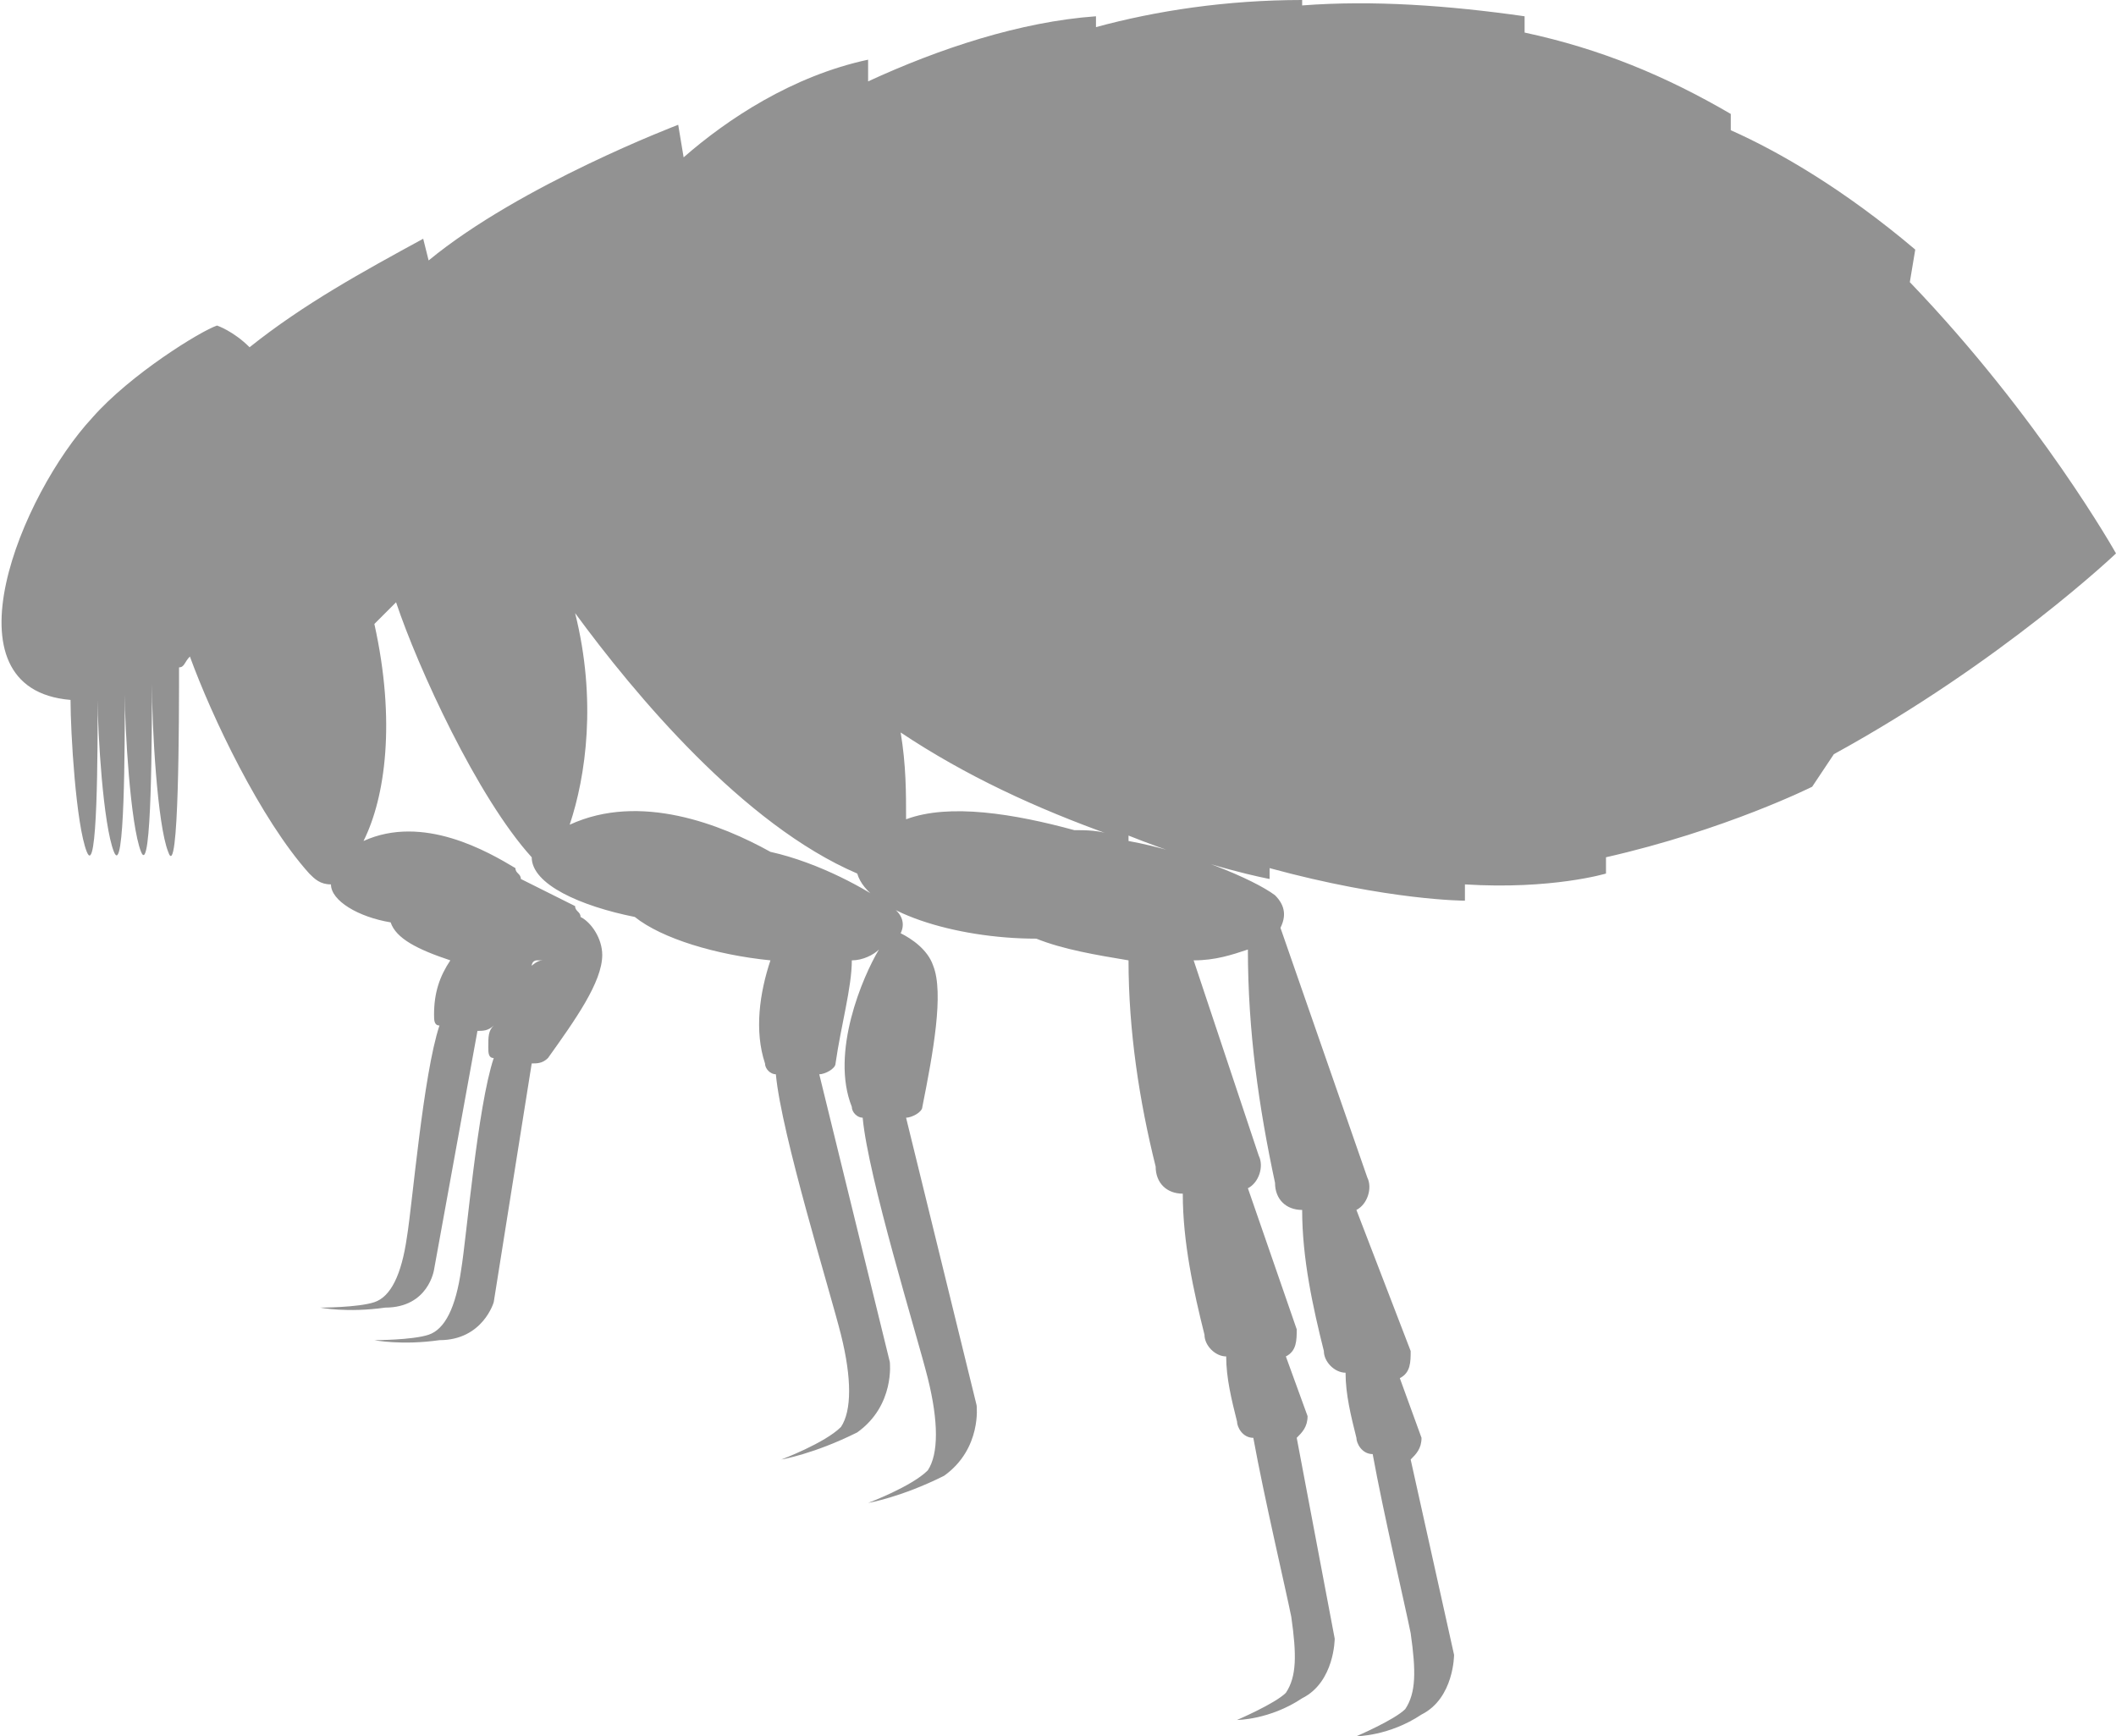
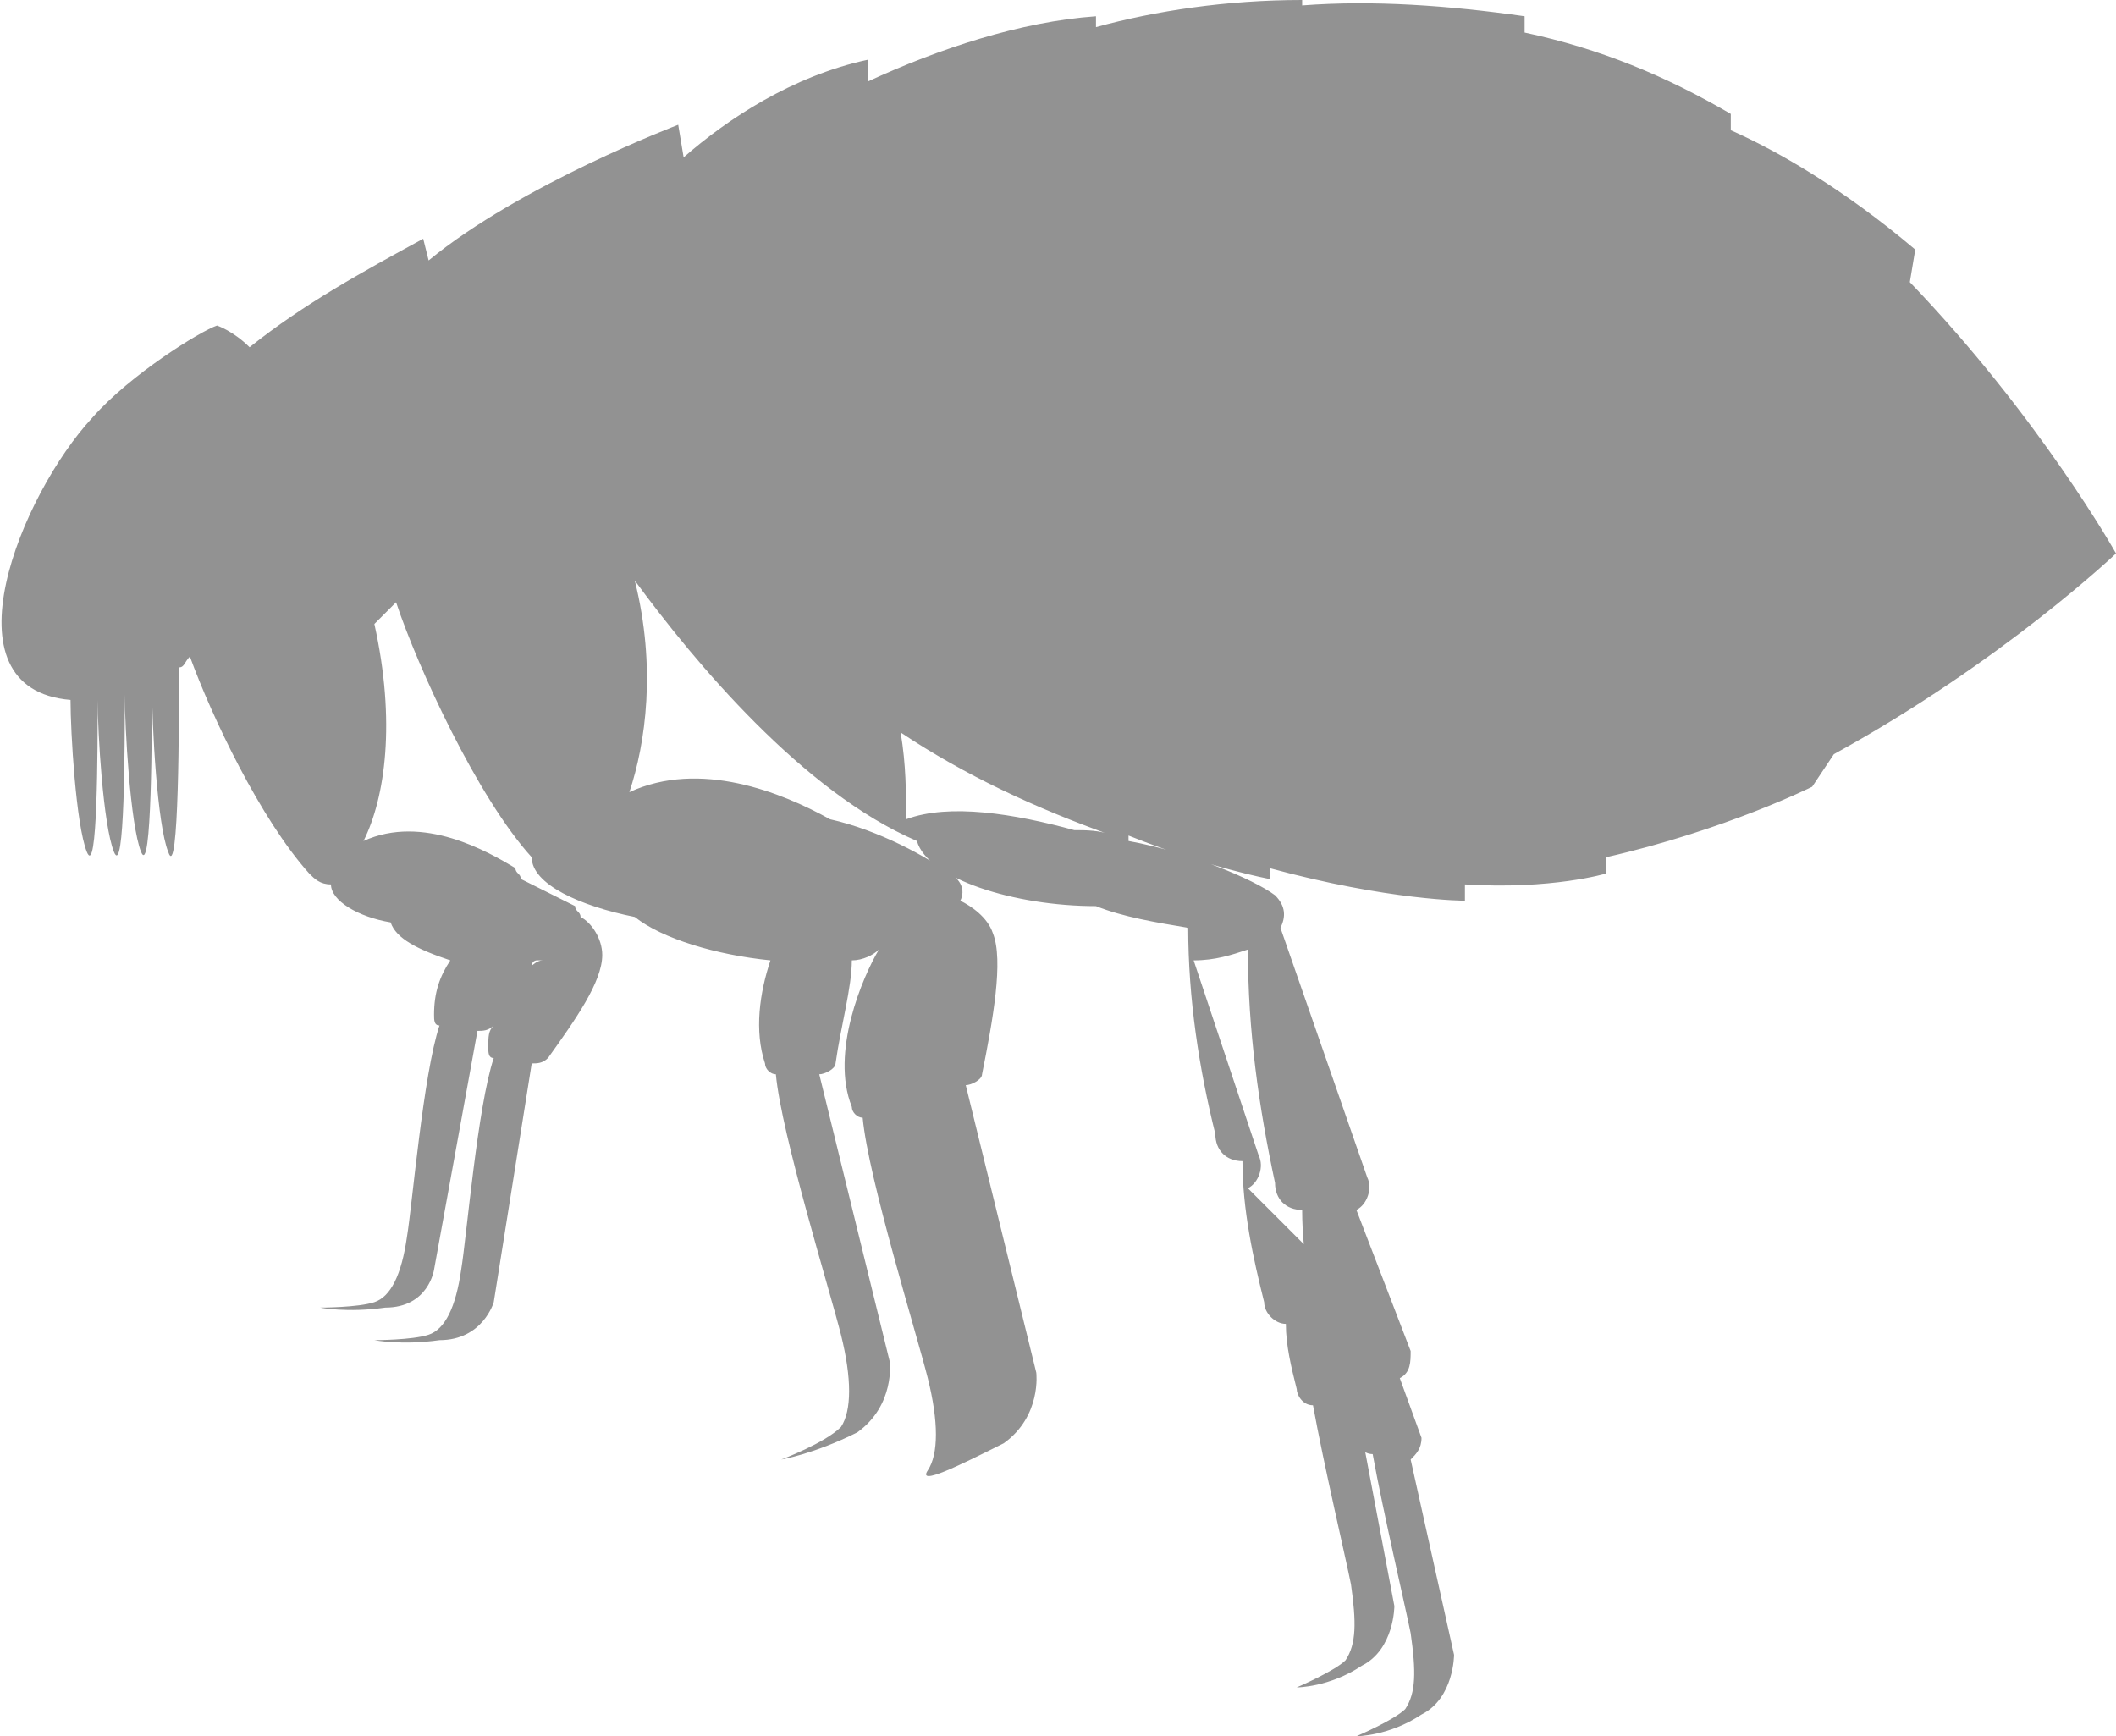
<svg xmlns="http://www.w3.org/2000/svg" id="Layer_1" x="0px" y="0px" viewBox="0 0 39 32" style="enable-background:new 0 0 39 32;" xml:space="preserve">
  <style type="text/css"> .st0{fill:#929292;} </style>
-   <path class="st0" d="M33.8,13.9c3.1-1.7,5.2-3.7,5.2-3.7s-1.4-2.5-3.8-5l0.1-0.6c-1.3-1.1-2.5-1.8-3.4-2.2l0-0.3 c-1.2-0.7-2.4-1.2-3.8-1.5l0-0.3c-1.4-0.2-2.8-0.3-4.1-0.2V0c-1.4,0-2.7,0.2-3.8,0.5V0.3c-1.4,0.1-2.9,0.6-4.2,1.2V1.1 c-1.4,0.3-2.6,1.1-3.4,1.8l-0.1-0.6c0,0-2.9,1.1-4.6,2.5L7.8,4.4C6.7,5,5.6,5.6,4.6,6.4C4.3,6.1,4,6,4,6C3.7,6.1,2.4,6.9,1.7,7.7 c-1.3,1.4-2.8,5-0.4,5.2c0,0.6,0.1,2.3,0.3,2.8c0.2,0.5,0.2-1.9,0.2-2.8c0,0.6,0.1,2.3,0.3,2.8c0.2,0.5,0.2-2,0.2-2.9 c0,0.6,0.1,2.4,0.3,2.9c0.2,0.5,0.2-2.3,0.2-3.1c0,0.8,0.1,2.6,0.3,3.1c0.2,0.6,0.2-2.5,0.2-3.4c0.1,0,0.1-0.1,0.2-0.2 c0.4,1.1,1.3,3,2.2,4c0.1,0.1,0.2,0.2,0.4,0.2c0,0.3,0.5,0.6,1.1,0.7c0.1,0.3,0.5,0.5,1.1,0.7C8.1,18,8,18.3,8,18.7 c0,0.1,0,0.2,0.1,0.2c-0.3,0.9-0.5,3.3-0.6,3.9c-0.1,0.7-0.3,1.1-0.6,1.2c-0.3,0.1-1,0.1-1,0.1s0.5,0.1,1.2,0 C7.9,24.1,8,23.4,8,23.4L8.8,19c0.1,0,0.2,0,0.3-0.1c0,0,0,0,0,0C9,19,9,19.1,9,19.3c0,0.1,0,0.2,0.1,0.2c-0.3,0.9-0.5,3.3-0.6,3.9 c-0.1,0.7-0.3,1.1-0.6,1.2c-0.3,0.1-1,0.1-1,0.1s0.5,0.1,1.2,0C8.9,24.7,9.1,24,9.1,24l0.7-4.4c0.1,0,0.2,0,0.3-0.1 c0.5-0.7,1-1.4,1-1.9c0-0.3-0.2-0.6-0.4-0.7c0-0.1-0.1-0.1-0.1-0.2c-0.2-0.1-0.6-0.3-1-0.5c0-0.1-0.1-0.1-0.1-0.2 c-0.5-0.3-1.7-1-2.8-0.5c0.4-0.8,0.6-2.2,0.2-4l0.4-0.4c0.4,1.2,1.5,3.6,2.5,4.7c0,0.5,0.9,0.9,1.9,1.1c0.5,0.4,1.5,0.7,2.5,0.8 c-0.2,0.6-0.3,1.3-0.1,1.9c0,0.1,0.1,0.2,0.2,0.2c0.1,1.1,1,4,1.2,4.8c0.2,0.8,0.2,1.4,0,1.7c-0.3,0.3-1.1,0.6-1.1,0.6 s0.6-0.1,1.4-0.5c0.7-0.5,0.6-1.3,0.6-1.3l-1.3-5.3c0.1,0,0.3-0.1,0.3-0.2c0.1-0.7,0.3-1.4,0.3-1.9c0.2,0,0.4-0.1,0.5-0.2 c-0.3,0.5-0.9,1.9-0.5,2.9c0,0.1,0.1,0.2,0.2,0.2c0.1,1.1,1,4,1.2,4.8c0.2,0.8,0.2,1.4,0,1.7c-0.3,0.3-1.1,0.6-1.1,0.6 s0.6-0.1,1.4-0.5c0.7-0.5,0.6-1.3,0.6-1.3l-1.3-5.3c0.1,0,0.3-0.1,0.3-0.2c0.2-1,0.4-2.1,0.2-2.6c-0.1-0.3-0.4-0.5-0.6-0.6 c0.1-0.2,0-0.4-0.2-0.5c-0.4-0.3-1.3-0.8-2.2-1c-0.9-0.5-2.4-1.1-3.7-0.5c0.3-0.9,0.5-2.3,0.1-3.9c1.1,1.5,3.1,3.9,5.2,4.8 c0.2,0.7,1.8,1.2,3.3,1.2c0.5,0.2,1.1,0.3,1.7,0.4c0,1.3,0.2,2.6,0.5,3.8c0,0.3,0.2,0.5,0.5,0.5h0c0,0.9,0.2,1.8,0.4,2.6 c0,0.2,0.2,0.4,0.4,0.4h0c0,0.4,0.1,0.8,0.2,1.2c0,0.1,0.1,0.3,0.3,0.3c0.2,1.1,0.6,2.8,0.7,3.3c0.1,0.7,0.1,1.1-0.1,1.4 c-0.2,0.2-0.9,0.5-0.9,0.5s0.6,0,1.2-0.4c0.6-0.3,0.6-1.1,0.6-1.1l-0.7-3.7c0.1-0.1,0.2-0.2,0.2-0.4l-0.4-1.1 c0.2-0.1,0.2-0.3,0.2-0.5L23,21.9c0.2-0.1,0.3-0.4,0.2-0.6l-1.2-3.6c0.4,0,0.7-0.1,1-0.2c0,1.5,0.2,2.9,0.5,4.3 c0,0.3,0.2,0.5,0.5,0.5h0c0,0.9,0.2,1.8,0.4,2.6c0,0.2,0.2,0.4,0.4,0.4h0c0,0.4,0.1,0.8,0.2,1.2c0,0.1,0.1,0.3,0.3,0.3 c0.2,1.1,0.6,2.8,0.7,3.3c0.1,0.7,0.1,1.1-0.1,1.4c-0.2,0.2-0.9,0.5-0.9,0.5s0.6,0,1.2-0.4c0.6-0.3,0.6-1.1,0.6-1.1L26,26.9 c0.1-0.1,0.2-0.2,0.2-0.4l-0.4-1.1c0.2-0.1,0.2-0.3,0.2-0.5L25,22.3c0.2-0.1,0.3-0.4,0.2-0.6l-1.6-4.6h0c0.1-0.2,0.1-0.4-0.1-0.6 c-0.4-0.3-1.6-0.8-2.7-1v-0.1c1.5,0.6,2.6,0.8,2.6,0.8v-0.2c2.2,0.6,3.6,0.6,3.6,0.6l0-0.3c1.6,0.1,2.6-0.2,2.6-0.2l0-0.3 c2.2-0.5,3.8-1.3,3.8-1.3L33.8,13.9z M9.8,17.8c0,0,0-0.1,0.1-0.1c0,0,0,0,0.1,0C9.9,17.7,9.8,17.8,9.8,17.8z M19.8,15.3 c-1.1-0.3-2.3-0.5-3.1-0.2c0-0.5,0-1-0.1-1.6c1.2,0.8,2.5,1.4,3.9,1.9C20.3,15.3,20,15.3,19.8,15.3z" />
+   <path class="st0" d="M33.8,13.9c3.1-1.7,5.2-3.7,5.2-3.7s-1.4-2.5-3.8-5l0.1-0.6c-1.3-1.1-2.5-1.8-3.4-2.2l0-0.3 c-1.2-0.7-2.4-1.2-3.8-1.5l0-0.3c-1.4-0.2-2.8-0.3-4.1-0.2V0c-1.4,0-2.7,0.2-3.8,0.5V0.3c-1.4,0.1-2.9,0.6-4.2,1.2V1.1 c-1.4,0.3-2.6,1.1-3.4,1.8l-0.1-0.6c0,0-2.9,1.1-4.6,2.5L7.8,4.4C6.7,5,5.6,5.6,4.6,6.4C4.3,6.1,4,6,4,6C3.7,6.1,2.4,6.9,1.7,7.7 c-1.3,1.4-2.8,5-0.4,5.2c0,0.6,0.1,2.3,0.3,2.8c0.2,0.5,0.2-1.9,0.2-2.8c0,0.6,0.1,2.3,0.3,2.8c0.2,0.5,0.2-2,0.2-2.9 c0,0.6,0.1,2.4,0.3,2.9c0.2,0.5,0.2-2.3,0.2-3.1c0,0.8,0.1,2.6,0.3,3.1c0.2,0.6,0.2-2.5,0.2-3.4c0.1,0,0.1-0.1,0.2-0.2 c0.4,1.1,1.3,3,2.2,4c0.1,0.1,0.2,0.2,0.4,0.2c0,0.3,0.5,0.6,1.1,0.7c0.1,0.3,0.5,0.5,1.1,0.7C8.1,18,8,18.3,8,18.7 c0,0.1,0,0.2,0.1,0.2c-0.3,0.9-0.5,3.3-0.6,3.9c-0.1,0.7-0.3,1.1-0.6,1.2c-0.3,0.1-1,0.1-1,0.1s0.5,0.1,1.2,0 C7.9,24.1,8,23.4,8,23.4L8.8,19c0.1,0,0.2,0,0.3-0.1c0,0,0,0,0,0C9,19,9,19.1,9,19.3c0,0.1,0,0.2,0.1,0.2c-0.3,0.9-0.5,3.3-0.6,3.9 c-0.1,0.7-0.3,1.1-0.6,1.2c-0.3,0.1-1,0.1-1,0.1s0.5,0.1,1.2,0C8.9,24.7,9.1,24,9.1,24l0.7-4.4c0.1,0,0.2,0,0.3-0.1 c0.5-0.7,1-1.4,1-1.9c0-0.3-0.2-0.6-0.4-0.7c0-0.1-0.1-0.1-0.1-0.2c-0.2-0.1-0.6-0.3-1-0.5c0-0.1-0.1-0.1-0.1-0.2 c-0.5-0.3-1.7-1-2.8-0.5c0.4-0.8,0.6-2.2,0.2-4l0.4-0.4c0.4,1.2,1.5,3.6,2.5,4.7c0,0.5,0.9,0.9,1.9,1.1c0.5,0.4,1.5,0.7,2.5,0.8 c-0.2,0.6-0.3,1.3-0.1,1.9c0,0.1,0.1,0.2,0.2,0.2c0.1,1.1,1,4,1.2,4.8c0.2,0.8,0.2,1.4,0,1.7c-0.3,0.3-1.1,0.6-1.1,0.6 s0.6-0.1,1.4-0.5c0.7-0.5,0.6-1.3,0.6-1.3l-1.3-5.3c0.1,0,0.3-0.1,0.3-0.2c0.1-0.7,0.3-1.4,0.3-1.9c0.2,0,0.4-0.1,0.5-0.2 c-0.3,0.5-0.9,1.9-0.5,2.9c0,0.1,0.1,0.2,0.2,0.2c0.1,1.1,1,4,1.2,4.8c0.2,0.8,0.2,1.4,0,1.7s0.6-0.1,1.4-0.5c0.7-0.5,0.6-1.3,0.6-1.3l-1.3-5.3c0.1,0,0.3-0.1,0.3-0.2c0.2-1,0.4-2.1,0.2-2.6c-0.1-0.3-0.4-0.5-0.6-0.6 c0.1-0.2,0-0.4-0.2-0.5c-0.4-0.3-1.3-0.8-2.2-1c-0.9-0.5-2.4-1.1-3.7-0.5c0.3-0.9,0.5-2.3,0.1-3.9c1.1,1.5,3.1,3.9,5.2,4.8 c0.2,0.7,1.8,1.2,3.3,1.2c0.5,0.2,1.1,0.3,1.7,0.4c0,1.3,0.2,2.6,0.5,3.8c0,0.3,0.2,0.5,0.5,0.5h0c0,0.9,0.2,1.8,0.4,2.6 c0,0.2,0.2,0.4,0.4,0.4h0c0,0.4,0.1,0.8,0.2,1.2c0,0.1,0.1,0.3,0.3,0.3c0.2,1.1,0.6,2.8,0.7,3.3c0.1,0.7,0.1,1.1-0.1,1.4 c-0.2,0.2-0.9,0.5-0.9,0.5s0.6,0,1.2-0.4c0.6-0.3,0.6-1.1,0.6-1.1l-0.7-3.7c0.1-0.1,0.2-0.2,0.2-0.4l-0.4-1.1 c0.2-0.1,0.2-0.3,0.2-0.5L23,21.9c0.2-0.1,0.3-0.4,0.2-0.6l-1.2-3.6c0.4,0,0.7-0.1,1-0.2c0,1.5,0.2,2.9,0.5,4.3 c0,0.3,0.2,0.5,0.5,0.5h0c0,0.9,0.2,1.8,0.4,2.6c0,0.2,0.2,0.4,0.4,0.4h0c0,0.4,0.1,0.8,0.2,1.2c0,0.1,0.1,0.3,0.3,0.3 c0.2,1.1,0.6,2.8,0.7,3.3c0.1,0.7,0.1,1.1-0.1,1.4c-0.2,0.2-0.9,0.5-0.9,0.5s0.6,0,1.2-0.4c0.6-0.3,0.6-1.1,0.6-1.1L26,26.9 c0.1-0.1,0.2-0.2,0.2-0.4l-0.4-1.1c0.2-0.1,0.2-0.3,0.2-0.5L25,22.3c0.2-0.1,0.3-0.4,0.2-0.6l-1.6-4.6h0c0.1-0.2,0.1-0.4-0.1-0.6 c-0.4-0.3-1.6-0.8-2.7-1v-0.1c1.5,0.6,2.6,0.8,2.6,0.8v-0.2c2.2,0.6,3.6,0.6,3.6,0.6l0-0.3c1.6,0.1,2.6-0.2,2.6-0.2l0-0.3 c2.2-0.5,3.8-1.3,3.8-1.3L33.8,13.9z M9.8,17.8c0,0,0-0.1,0.1-0.1c0,0,0,0,0.1,0C9.9,17.7,9.8,17.8,9.8,17.8z M19.8,15.3 c-1.1-0.3-2.3-0.5-3.1-0.2c0-0.5,0-1-0.1-1.6c1.2,0.8,2.5,1.4,3.9,1.9C20.3,15.3,20,15.3,19.8,15.3z" />
</svg>